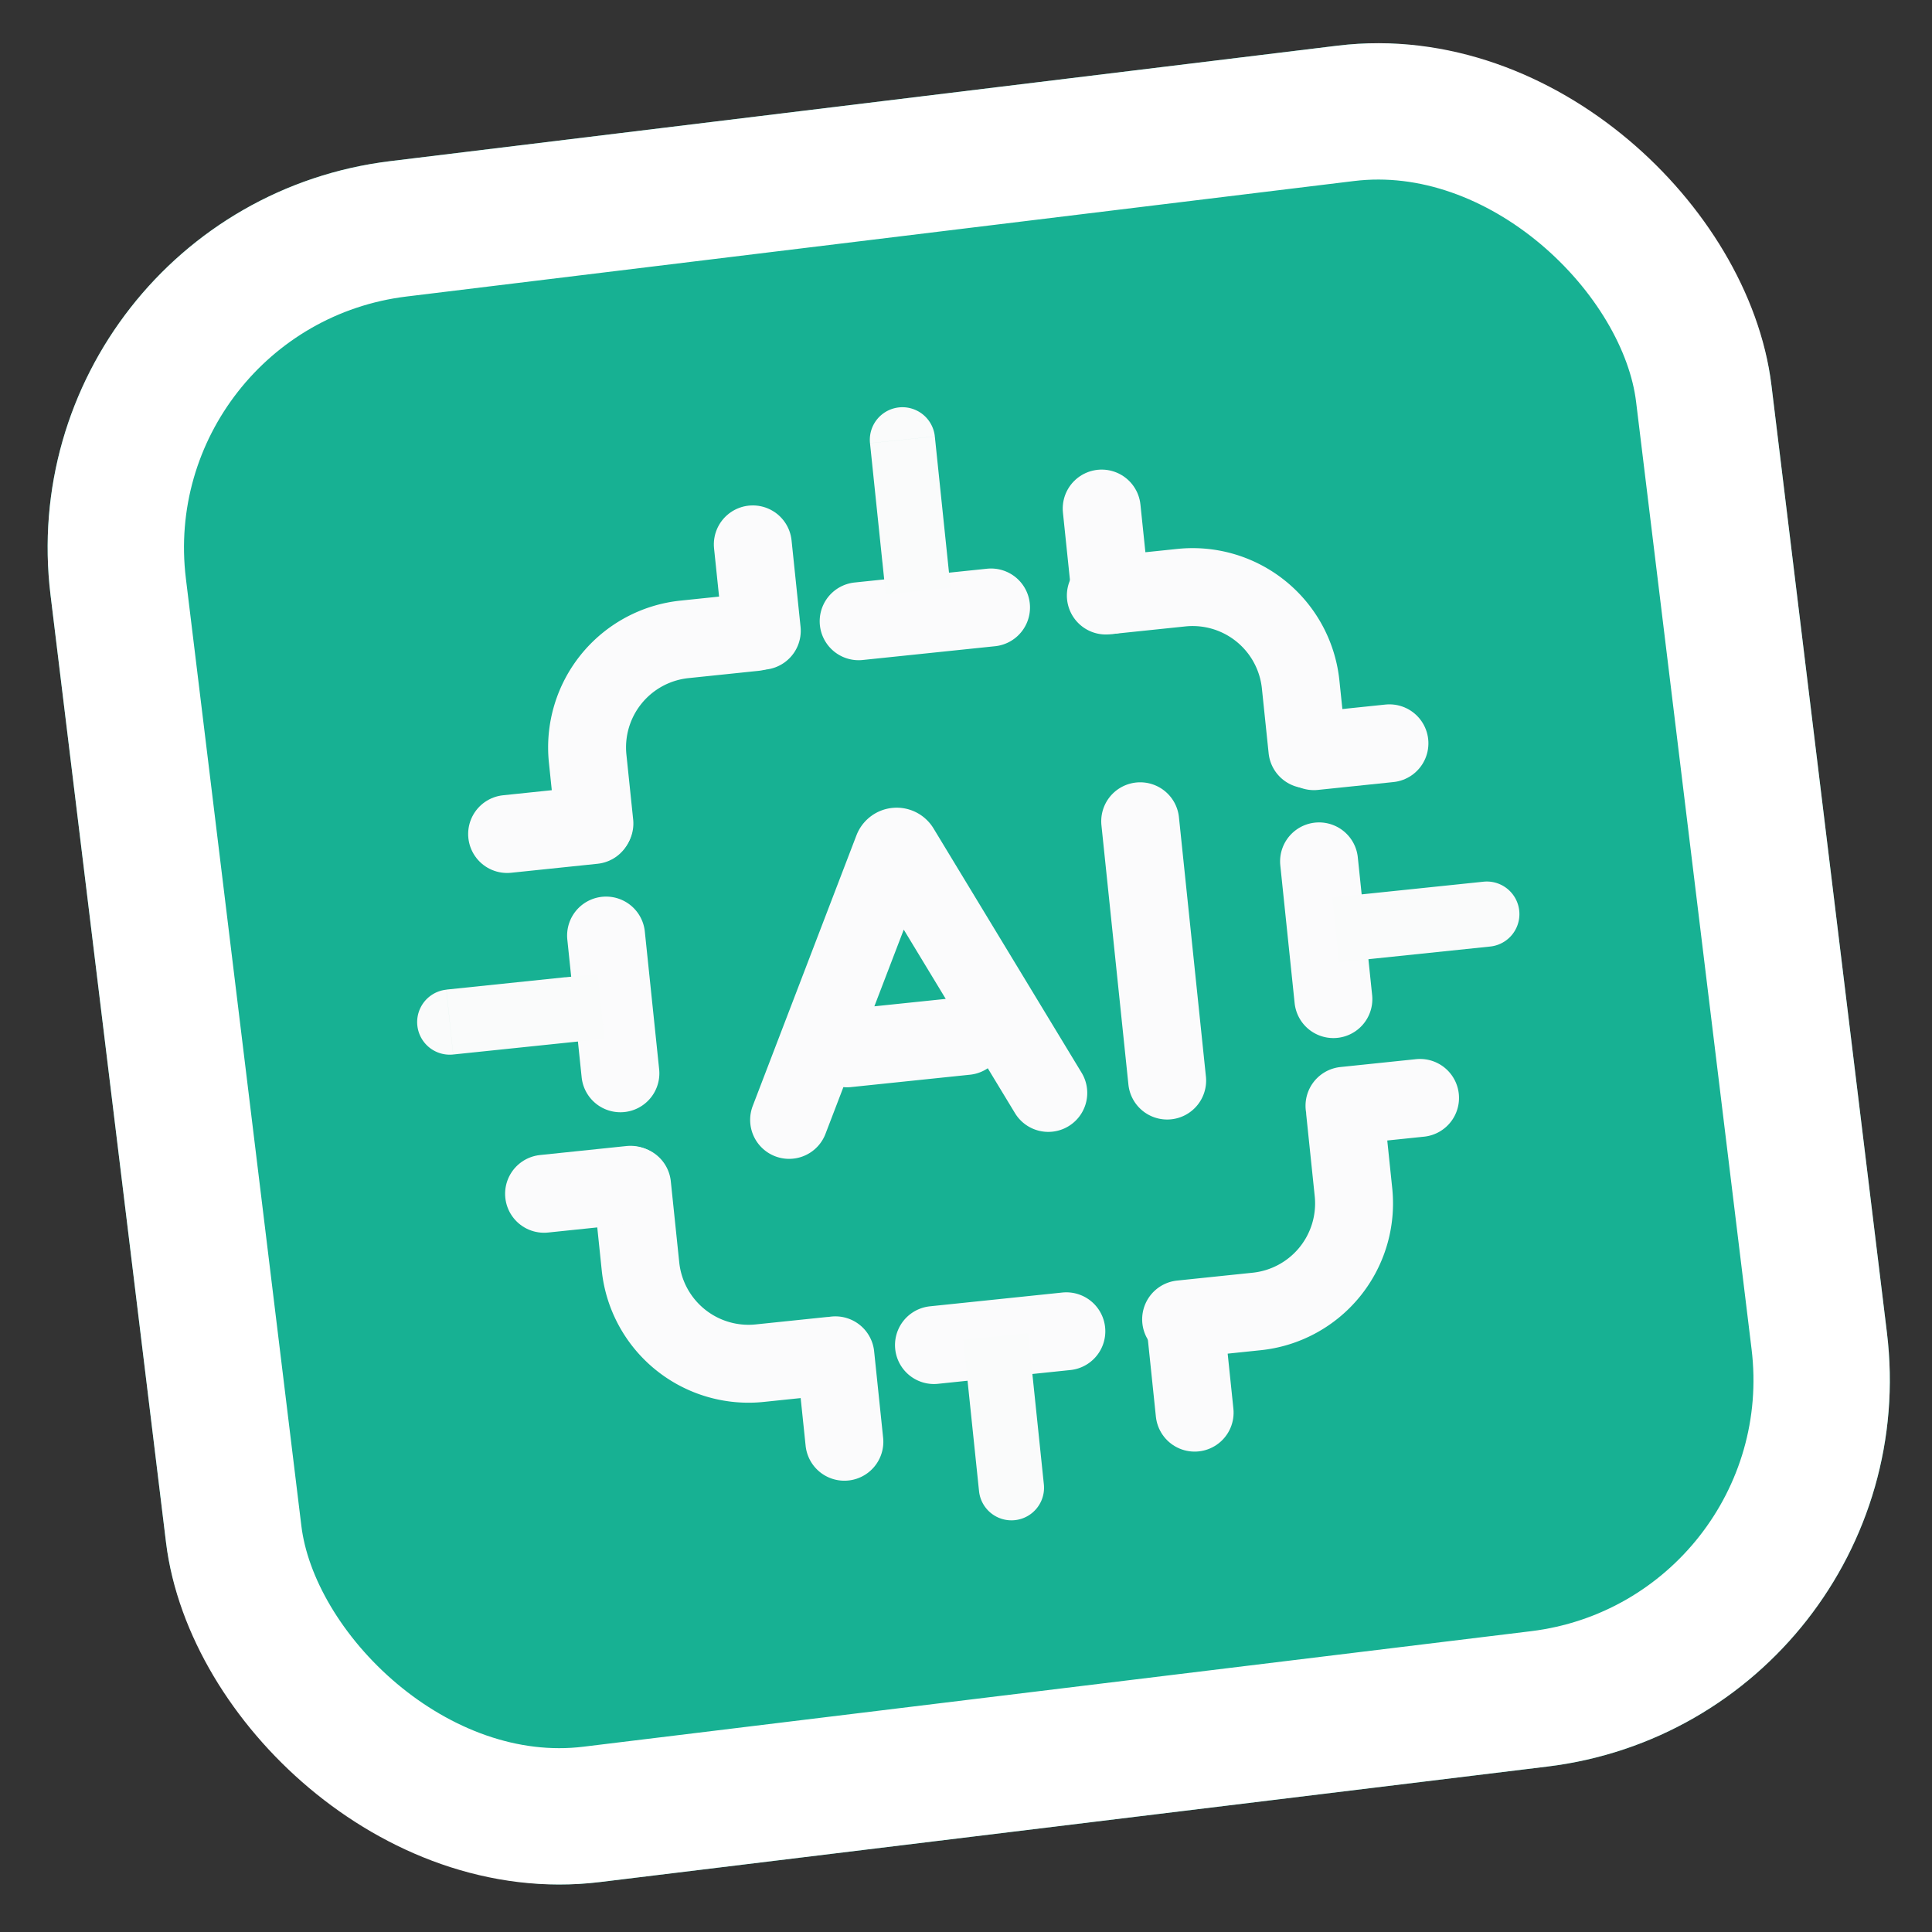
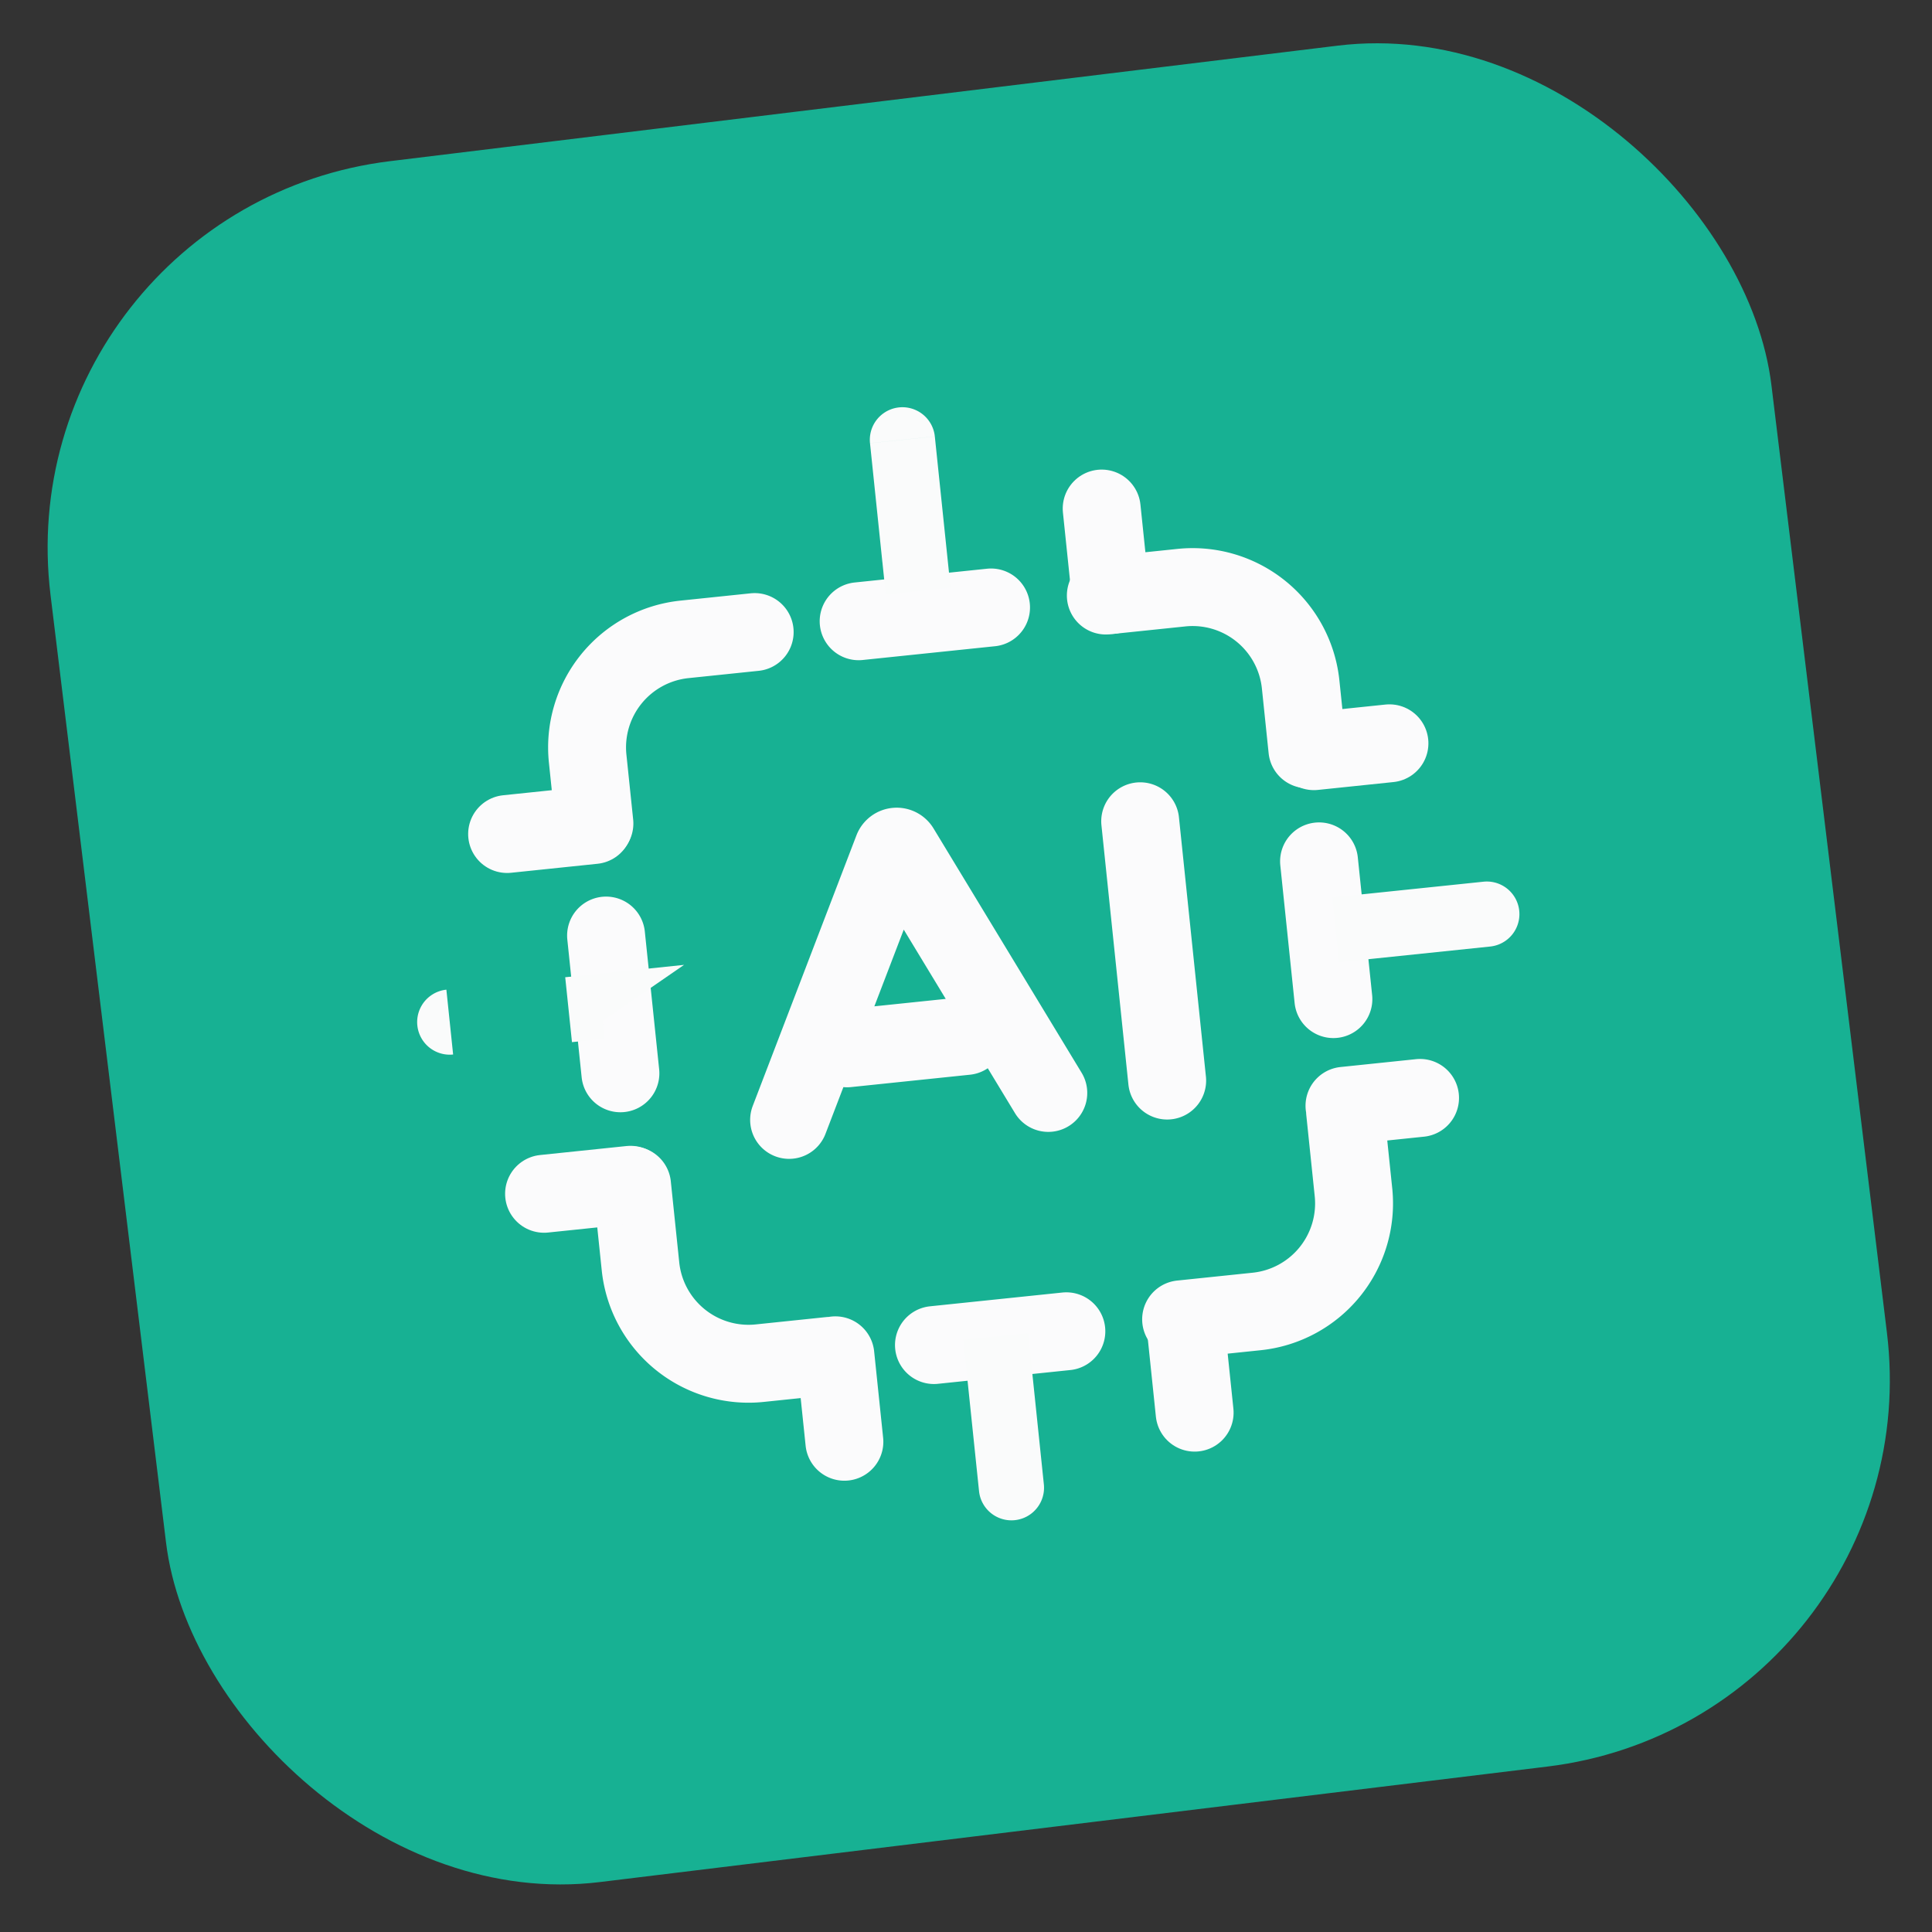
<svg xmlns="http://www.w3.org/2000/svg" width="99.183" height="99.183" viewBox="0 0 99.183 99.183">
  <rect x="0" y="0" width="99.183" height="99.183" fill="#333333" stroke="none" />
  <g data-name="Group 90000">
    <g data-name="Group 89733">
      <g data-name="Rectangle 8225" transform="rotate(-6.95 88.135 3.914)" style="fill:#17b193;stroke:#fff;stroke-width:7px">
        <rect width="89" height="89" rx="20" style="stroke:none" />
-         <rect x="3.5" y="3.5" width="82" height="82" rx="16.5" style="fill:none" />
      </g>
      <g data-name="Group 89995">
        <path data-name="Path 72966" d="M67.8 58.6v4.182a5.576 5.576 0 0 1-5.576 5.576h-3.9M31 58.6v4.182a5.576 5.576 0 0 0 5.576 5.576H40.2M31 39.921v-3.345A5.576 5.576 0 0 1 36.576 31H40.2m27.6 8.921v-3.345A5.576 5.576 0 0 0 62.225 31h-3.9M31 52.816v-7.109m36.8 7.109v-7.109M52.4 31h-6.833M52.4 68.359h-6.833m-6.2-12.267L46.1 42.826a.213.213 0 0 1 .19-.116h0a.213.213 0 0 1 .192.122l6.262 13.26m-10.035-3.346h6.134m10.037 3.346V42.709m8.92 15.613h3.9M40.479 68.359v4.461" transform="rotate(-5.94 53.429 45.771)" style="stroke:#fbfbfc;stroke-linecap:round;stroke-width:4px;fill:none" />
        <path data-name="Path 72967" d="M27.461 80H23" transform="rotate(-5.94 -154.892 23.13)" style="stroke-linejoin:round;stroke:#fbfbfc;stroke-linecap:round;stroke-width:4px;fill:none" />
-         <path data-name="Path 72968" d="M48 27.461V23" transform="rotate(-5.94 90.994 115.611)" style="stroke:#fbfbfc;stroke-linecap:round;stroke-width:4px;fill:none" />
        <path data-name="Path 72969" d="M97 47h3.9" transform="rotate(-5.94 .915 327.547)" style="stroke-linejoin:round;stroke:#fbfbfc;stroke-linecap:round;stroke-width:4px;fill:none" />
        <path data-name="Path 72970" d="M80 98v4.461" transform="rotate(-5.94 -217.87 267.424)" style="stroke:#fbfbfc;stroke-linecap:round;stroke-width:4px;fill:none" />
-         <path data-name="Path 72971" d="M62.068 39.322H60.4v3.346h1.673zm6.132 3.346a1.673 1.673 0 0 0 0-3.346zm-6.134 0H68.2v-3.346h-6.132zM42.552 61.626v-1.673h-3.345v1.673zm-3.346 6.134a1.673 1.673 0 0 0 3.346 0zm0-6.134v6.134h3.346v-6.134zm-18.4-22.3h1.673v3.346h-1.673zm-6.134 3.346a1.673 1.673 0 0 1 0-3.346zm6.134 0h-6.133v-3.35h6.134zm21.746-22.866v1.673h-3.345v-1.673zm-3.346-6.134a1.673 1.673 0 1 1 3.346 0zm0 6.134v-6.133h3.346v6.134z" style="fill:#fafbfb" transform="rotate(-5.94 129.44 -34.38)" />
+         <path data-name="Path 72971" d="M62.068 39.322H60.4v3.346h1.673zm6.132 3.346a1.673 1.673 0 0 0 0-3.346zm-6.134 0H68.2v-3.346h-6.132zM42.552 61.626v-1.673h-3.345v1.673zm-3.346 6.134a1.673 1.673 0 0 0 3.346 0zm0-6.134v6.134h3.346v-6.134zm-18.4-22.3h1.673v3.346h-1.673zm-6.134 3.346a1.673 1.673 0 0 1 0-3.346zm6.134 0v-3.35h6.134zm21.746-22.866v1.673h-3.345v-1.673zm-3.346-6.134a1.673 1.673 0 1 1 3.346 0zm0 6.134v-6.133h3.346v6.134z" style="fill:#fafbfb" transform="rotate(-5.94 129.44 -34.38)" />
        <path data-name="Path 72972" d="M27.461 47H23" transform="rotate(-5.94 -15.807 15.673)" style="stroke-linejoin:round;stroke:#fbfbfc;stroke-linecap:round;stroke-width:4px;fill:none" />
        <path data-name="Path 72973" d="M80 27.461V23" transform="rotate(-5.94 98.225 250.476)" style="stroke:#fbfbfc;stroke-linecap:round;stroke-width:4px;fill:none" />
      </g>
    </g>
  </g>
</svg>